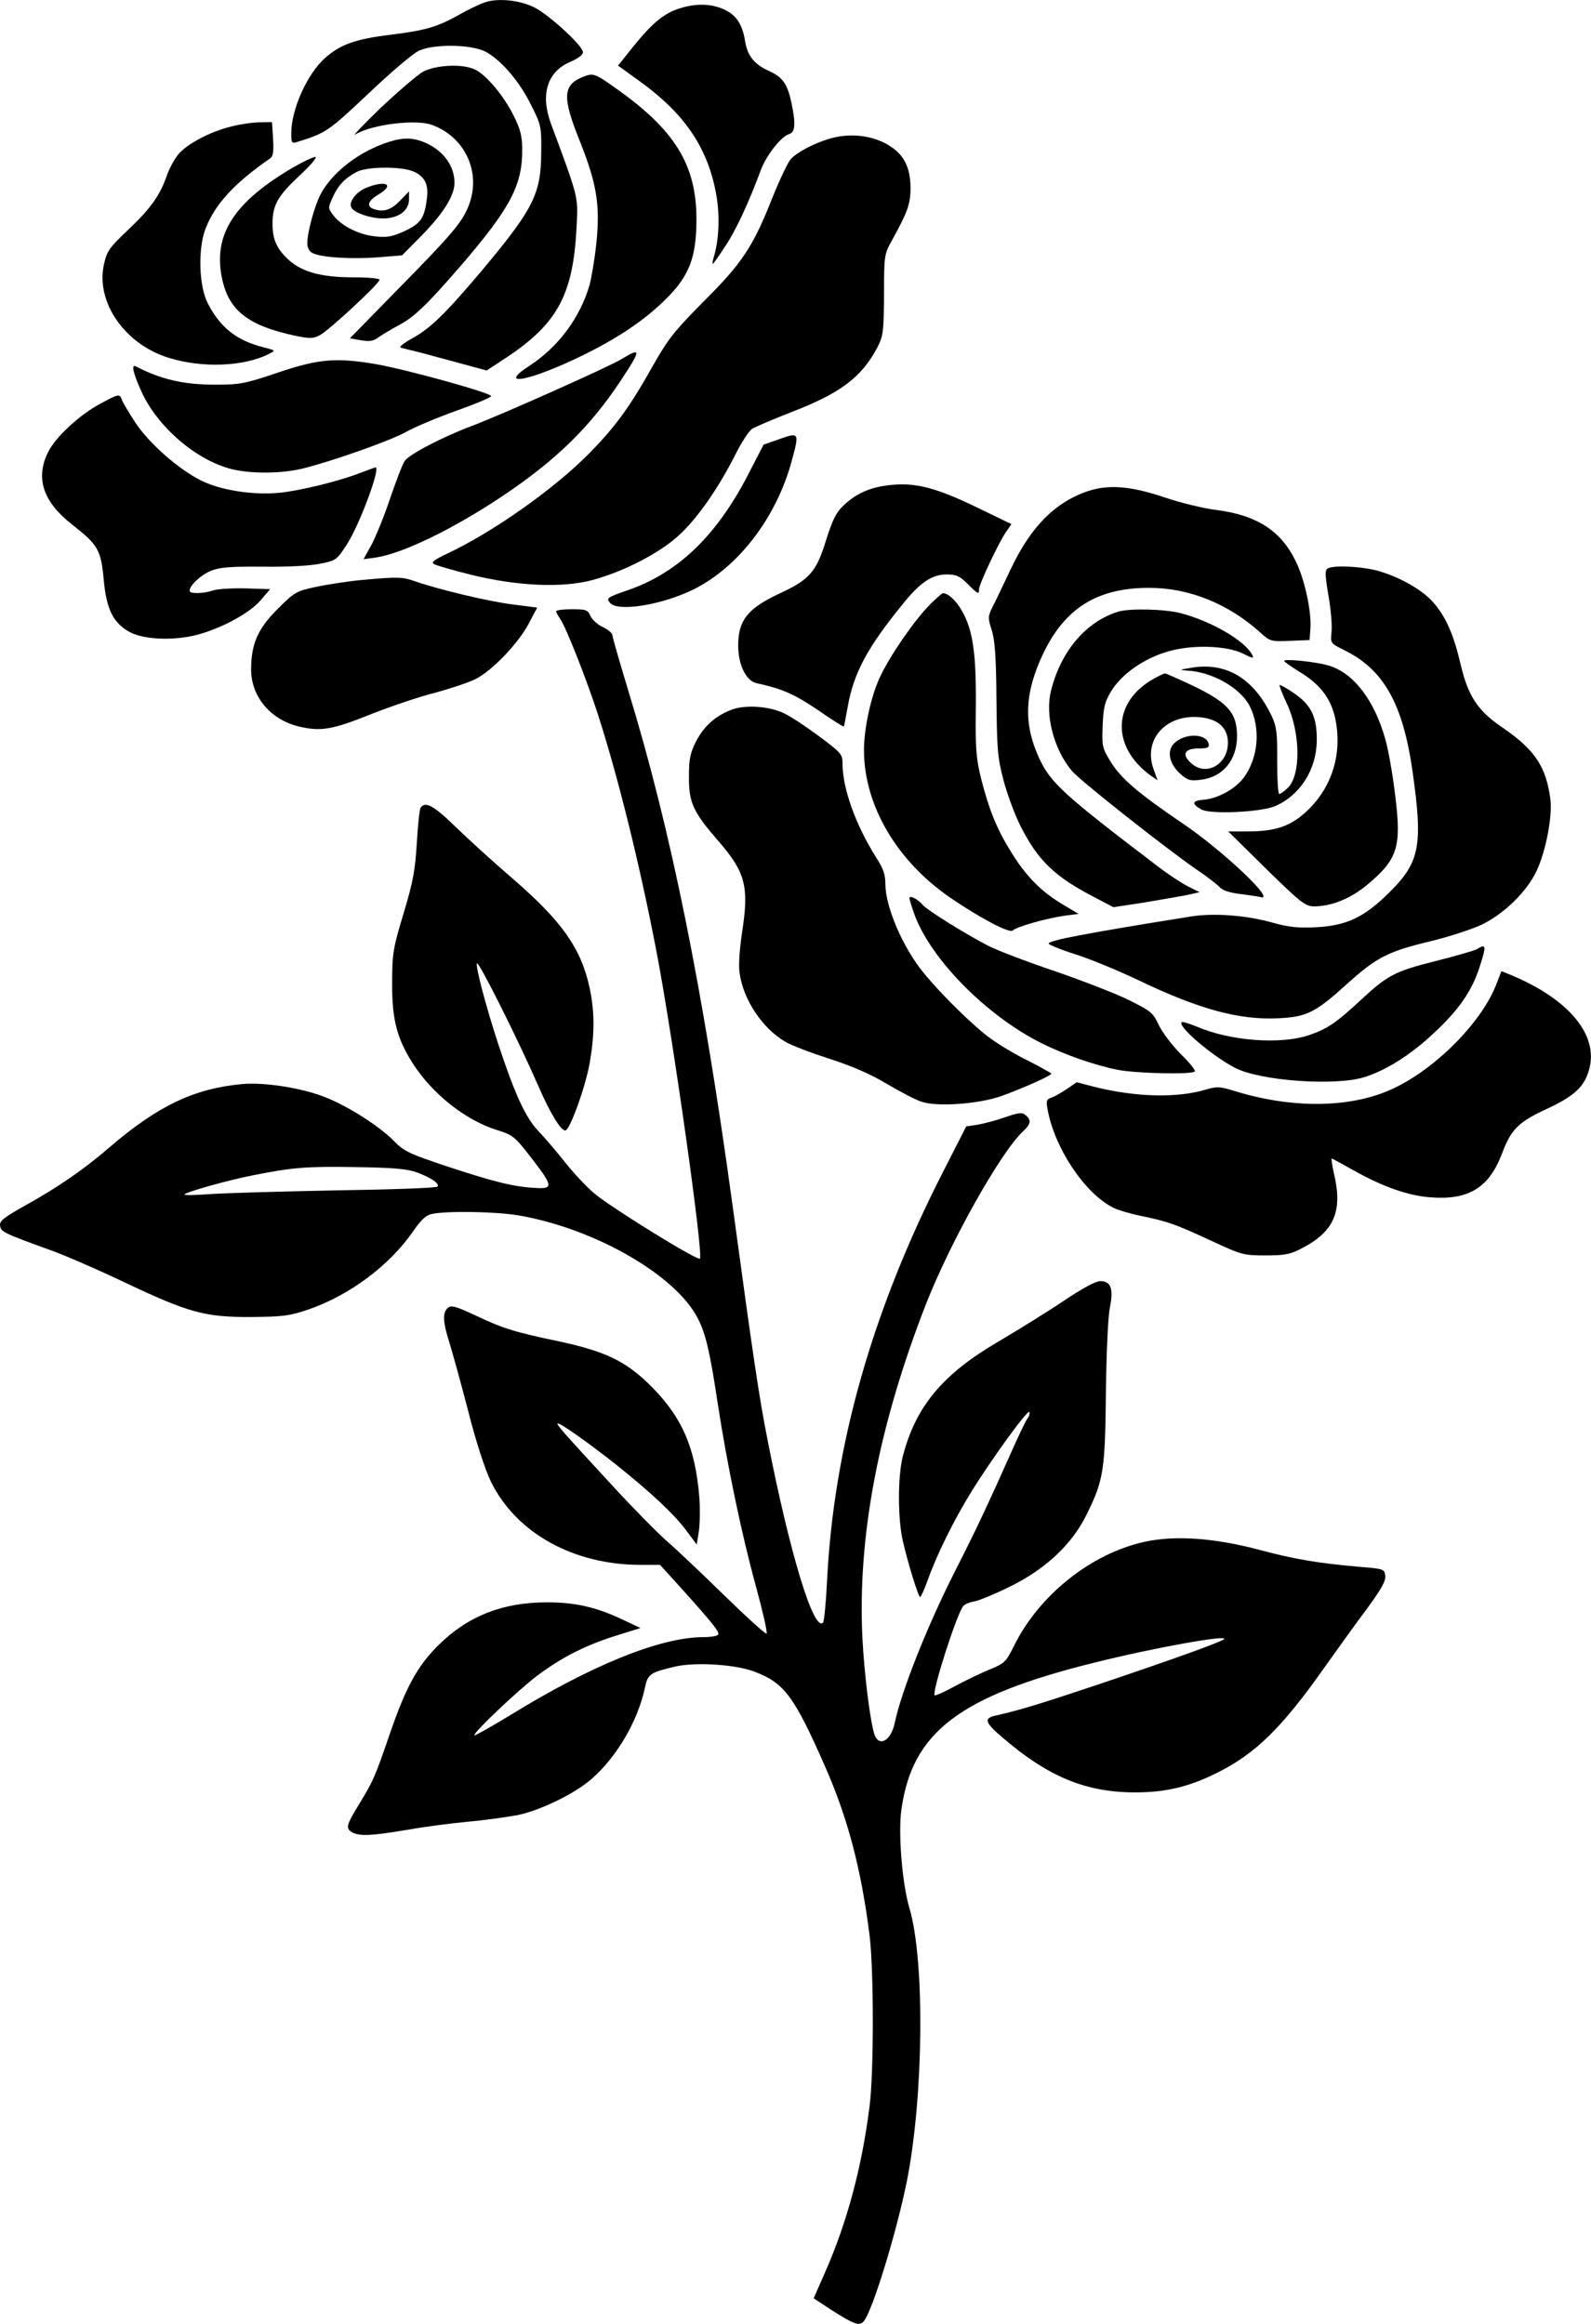
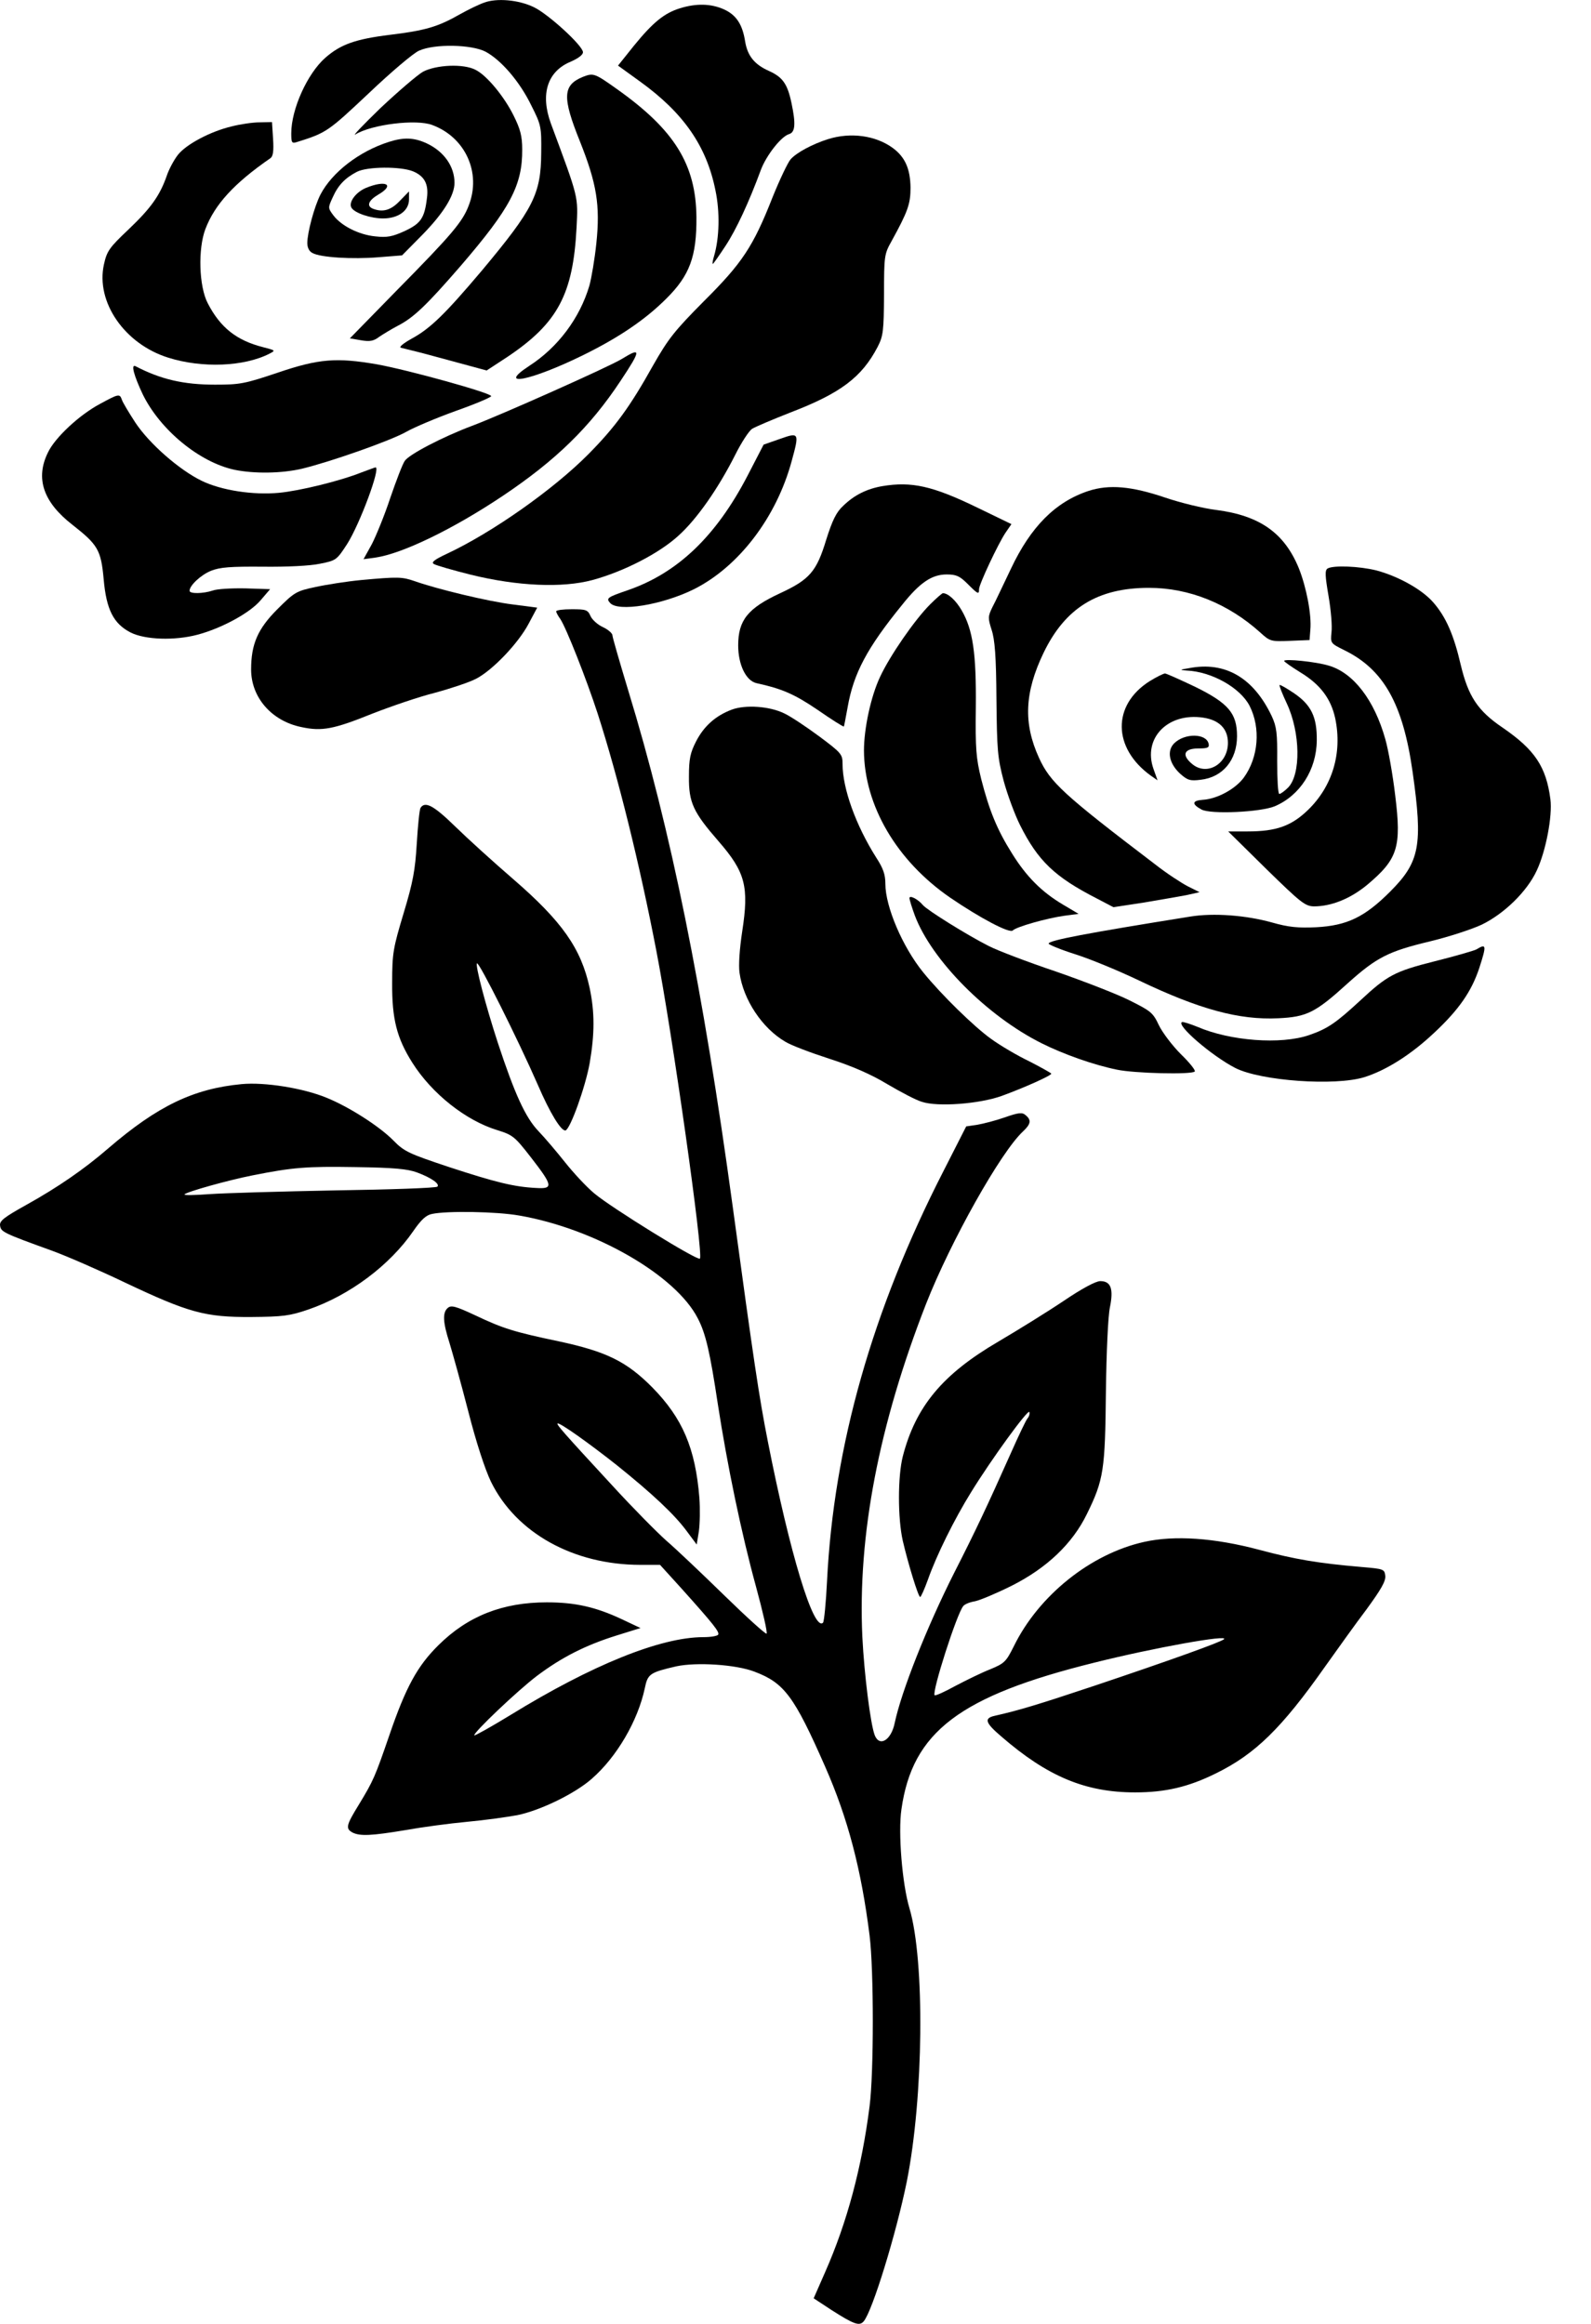
<svg xmlns="http://www.w3.org/2000/svg" version="1.0" width="594.499pt" height="868.155pt" viewBox="0 0 594.499 868.155" preserveAspectRatio="xMidYMid meet">
  <g transform="translate(-211.168,942.607) scale(0.1,-0.1)" fill="#000000" stroke="none">
    <path d="M3920 9416 c-20 -7 -61 -27 -91 -44 -81 -46 -128 -60 -260 -76 -130 -16 -185 -36 -242 -86 -67 -59 -127 -192 -127 -282 0 -36 2 -39 23 -32 109 34 116 40 267 182 83 79 168 151 188 159 58 26 196 23 248 -4 58 -31 128 -112 171 -201 37 -73 38 -80 37 -177 -1 -154 -29 -209 -222 -440 -137 -162 -192 -216 -262 -254 -32 -18 -49 -32 -40 -34 8 -2 35 -9 60 -15 25 -6 93 -25 153 -41 l107 -29 78 51 c188 126 245 234 258 482 6 120 9 107 -96 390 -40 110 -13 195 75 231 27 12 45 25 45 35 0 24 -129 142 -183 168 -57 28 -140 35 -187 17z" />
    <path d="M4652 9395 c-58 -18 -100 -52 -171 -139 l-60 -75 83 -60 c162 -117 248 -241 281 -406 17 -80 15 -177 -5 -245 -5 -16 -7 -30 -5 -30 2 0 23 30 48 68 40 61 87 162 132 284 20 53 75 124 105 133 23 7 26 37 9 117 -15 71 -33 96 -84 119 -54 24 -80 56 -89 110 -10 64 -33 99 -79 120 -49 22 -104 23 -165 4z" />
    <path d="M3692 9158 c-22 -13 -93 -74 -159 -136 -65 -63 -107 -107 -93 -98 60 37 227 58 287 35 124 -46 184 -179 136 -301 -23 -61 -64 -109 -266 -314 l-178 -182 41 -7 c34 -6 48 -3 69 13 15 10 46 29 69 41 60 31 107 76 237 226 183 213 229 299 228 433 0 49 -7 76 -32 126 -35 71 -100 150 -142 171 -45 24 -148 19 -197 -7z" />
    <path d="M4290 9139 c-76 -31 -78 -76 -11 -242 62 -156 76 -237 61 -380 -6 -58 -18 -129 -26 -158 -36 -122 -118 -231 -225 -300 -125 -82 8 -55 203 41 132 65 231 132 309 210 88 87 114 158 113 305 -2 197 -82 326 -298 479 -83 59 -87 60 -126 45z" />
    <path d="M2978 8954 c-81 -19 -172 -68 -202 -107 -14 -18 -33 -53 -41 -77 -26 -75 -60 -122 -143 -201 -72 -68 -81 -81 -92 -131 -31 -140 77 -297 240 -348 126 -40 284 -34 379 15 23 12 22 12 -24 24 -99 25 -160 73 -207 164 -33 63 -37 203 -9 277 35 92 107 171 243 265 10 7 13 26 10 73 l-4 62 -46 -1 c-26 0 -73 -7 -104 -15z" />
    <path d="M5205 8906 c-57 -18 -117 -50 -139 -75 -10 -11 -41 -76 -68 -143 -72 -183 -113 -245 -257 -388 -109 -110 -132 -139 -189 -239 -86 -154 -141 -230 -242 -332 -130 -131 -358 -292 -529 -372 -47 -22 -59 -32 -48 -38 8 -5 70 -23 138 -40 175 -43 342 -50 454 -20 118 32 250 100 322 166 69 62 149 177 212 302 23 46 51 89 63 97 13 8 77 35 143 61 188 72 267 132 326 245 21 41 23 58 24 195 0 145 1 152 28 200 61 111 71 139 71 200 -1 70 -20 114 -66 148 -64 47 -158 60 -243 33z" />
    <path d="M3565 8896 c-111 -35 -213 -114 -256 -197 -23 -45 -49 -142 -49 -181 0 -17 7 -31 19 -37 30 -17 150 -24 247 -16 l88 7 77 78 c78 80 119 146 119 193 0 62 -40 118 -105 148 -46 21 -84 23 -140 5z m90 -110 c43 -18 59 -48 52 -100 -9 -75 -23 -95 -83 -123 -46 -21 -66 -25 -110 -20 -62 6 -128 40 -157 79 -20 27 -20 28 -2 67 20 45 46 72 90 95 38 20 163 21 210 2z" />
    <path d="M3479 8724 c-38 -16 -66 -54 -54 -74 12 -20 72 -40 118 -40 57 0 97 29 97 71 l0 30 -34 -35 c-33 -35 -63 -44 -100 -30 -26 10 -18 31 19 53 64 37 29 56 -46 25z" />
-     <path d="M3206 8800 c-215 -126 -295 -245 -267 -402 23 -130 96 -189 284 -228 46 -9 61 -9 84 4 33 17 223 193 223 207 0 5 -44 9 -98 9 -117 0 -188 19 -238 62 -47 42 -64 77 -64 138 0 70 19 104 103 182 40 37 65 67 57 68 -8 0 -46 -18 -84 -40z" />
    <path d="M4435 8085 c-45 -28 -453 -210 -560 -250 -109 -41 -236 -107 -251 -131 -8 -11 -32 -74 -54 -138 -21 -64 -53 -142 -69 -173 l-31 -56 44 6 c100 14 292 107 477 231 197 132 325 256 440 430 77 116 77 126 4 81z" />
    <path d="M3150 8034 c-125 -42 -142 -45 -235 -45 -118 0 -203 20 -297 69 -18 9 -6 -35 27 -105 65 -133 212 -254 343 -282 73 -15 175 -14 252 4 104 25 330 104 390 138 30 17 113 52 185 78 71 25 130 50 132 55 4 11 -310 98 -427 119 -151 26 -217 21 -370 -31z" />
    <path d="M2485 7917 c-77 -41 -168 -126 -194 -181 -48 -97 -18 -186 92 -271 94 -74 106 -93 116 -202 10 -115 37 -167 101 -200 54 -27 164 -31 250 -8 90 24 195 81 235 128 l36 42 -92 3 c-51 1 -106 -2 -122 -8 -36 -12 -87 -13 -87 -1 0 20 43 60 81 75 33 13 72 16 193 15 89 -1 176 3 213 11 61 12 63 14 102 74 47 74 126 286 106 286 -2 0 -26 -9 -53 -19 -80 -32 -232 -69 -308 -76 -97 -9 -215 9 -289 45 -84 41 -196 139 -248 218 -24 37 -47 75 -50 85 -8 23 -12 22 -82 -16z" />
    <path d="M5025 7786 l-60 -21 -60 -116 c-118 -227 -262 -364 -448 -428 -76 -26 -81 -30 -66 -47 29 -35 195 -8 314 51 167 84 308 268 365 479 29 106 28 108 -45 82z" />
    <path d="M5409 7610 c-58 -10 -105 -33 -147 -74 -25 -23 -40 -53 -63 -126 -36 -119 -62 -149 -172 -200 -121 -56 -157 -101 -157 -195 0 -72 29 -132 68 -141 96 -21 142 -41 229 -100 52 -36 96 -64 98 -62 1 2 7 34 14 72 22 126 72 221 204 383 66 83 111 113 166 113 36 0 49 -6 78 -35 39 -39 43 -41 43 -20 0 18 71 169 99 211 l22 32 -128 62 c-167 81 -245 98 -354 80z" />
    <path d="M6179 7592 c-124 -41 -216 -134 -290 -291 -28 -58 -58 -123 -69 -143 -17 -35 -17 -41 -3 -85 12 -36 17 -99 18 -258 2 -190 4 -219 27 -306 14 -52 42 -127 61 -165 67 -134 130 -194 286 -274 l63 -33 112 17 c61 10 133 23 161 28 l49 11 -44 22 c-25 13 -80 49 -122 82 -343 261 -392 306 -434 398 -59 129 -54 244 17 392 81 168 202 243 394 243 150 0 296 -59 416 -167 36 -33 40 -34 111 -31 l73 3 3 39 c5 56 -15 159 -43 229 -54 132 -146 197 -309 218 -49 6 -134 27 -190 46 -127 43 -210 50 -287 25z" />
    <path d="M7072 7302 c-10 -7 -9 -27 4 -103 9 -52 14 -112 11 -135 -4 -41 -4 -41 48 -67 147 -72 219 -200 255 -454 39 -275 27 -337 -84 -448 -95 -95 -161 -127 -277 -133 -67 -3 -102 0 -165 18 -97 27 -218 36 -304 22 -387 -62 -530 -89 -530 -101 0 -4 46 -23 103 -41 56 -18 162 -62 235 -97 226 -108 374 -148 520 -141 107 5 139 21 260 131 108 97 152 119 306 156 71 17 159 46 195 63 84 41 169 124 205 202 34 72 59 204 51 266 -16 122 -58 185 -179 268 -93 63 -128 117 -156 234 -26 112 -55 179 -103 234 -42 48 -130 97 -212 119 -64 16 -162 20 -183 7z" />
    <path d="M3460 7259 c-52 -5 -129 -17 -170 -26 -71 -15 -78 -19 -142 -83 -73 -73 -98 -130 -98 -225 0 -104 76 -192 187 -215 78 -17 122 -8 266 50 69 27 174 63 234 78 59 16 128 39 153 52 61 31 158 132 197 206 l32 60 -92 12 c-90 11 -281 57 -366 87 -47 16 -60 17 -201 4z" />
    <path d="M5587 7168 c-58 -58 -151 -193 -187 -271 -34 -72 -60 -192 -60 -275 1 -205 122 -412 323 -550 110 -75 221 -134 233 -122 14 14 128 46 193 55 l53 7 -59 35 c-79 47 -136 104 -190 191 -56 89 -85 161 -115 278 -19 78 -22 112 -20 268 2 201 -11 290 -53 362 -22 38 -51 64 -70 64 -3 0 -25 -19 -48 -42z" />
    <path d="M4190 7142 c0 -4 7 -17 15 -28 22 -32 98 -225 140 -354 77 -239 157 -563 219 -885 61 -315 177 -1137 163 -1151 -9 -9 -334 192 -395 244 -29 24 -78 77 -109 116 -31 39 -75 91 -99 116 -49 51 -89 139 -152 330 -46 141 -85 290 -78 297 7 8 154 -286 227 -453 46 -107 88 -175 104 -171 18 6 74 162 90 251 19 110 19 191 0 281 -32 148 -103 249 -287 408 -73 63 -170 151 -216 196 -80 78 -112 95 -129 69 -4 -7 -10 -67 -14 -133 -6 -100 -14 -144 -49 -260 -39 -130 -43 -149 -43 -260 -1 -135 17 -207 76 -300 73 -115 199 -215 317 -251 58 -18 65 -24 125 -101 83 -107 85 -119 20 -115 -82 4 -151 21 -325 78 -150 50 -168 58 -208 99 -52 53 -166 126 -250 160 -87 36 -231 59 -317 51 -180 -17 -314 -81 -500 -241 -89 -77 -188 -145 -303 -209 -86 -48 -103 -61 -100 -79 3 -23 13 -28 193 -93 55 -20 179 -74 275 -120 237 -112 298 -129 470 -128 119 1 144 4 214 28 154 53 304 165 392 293 29 42 48 60 70 64 56 12 242 9 326 -6 283 -49 585 -223 667 -384 30 -57 46 -129 75 -321 35 -227 88 -483 143 -683 25 -92 43 -170 39 -174 -3 -3 -74 61 -158 143 -84 82 -181 174 -216 204 -34 30 -126 123 -202 206 -183 198 -209 228 -205 232 6 6 117 -73 222 -156 132 -106 215 -184 260 -245 l38 -51 8 49 c4 28 5 84 2 125 -15 186 -63 298 -176 413 -96 97 -172 134 -349 172 -167 35 -209 48 -312 97 -73 34 -90 39 -103 28 -20 -17 -19 -52 6 -130 11 -36 43 -150 70 -255 30 -118 63 -218 85 -264 94 -192 309 -311 559 -311 l73 0 79 -87 c123 -137 144 -164 138 -174 -4 -5 -28 -9 -55 -9 -160 0 -417 -104 -721 -291 -72 -44 -133 -78 -135 -76 -7 7 162 168 235 223 92 69 181 114 296 150 l90 28 -70 33 c-98 46 -175 63 -280 63 -165 0 -295 -51 -405 -160 -79 -78 -122 -157 -183 -335 -54 -157 -60 -171 -114 -260 -48 -78 -51 -90 -24 -105 28 -14 71 -12 197 9 61 11 165 25 230 31 66 6 151 18 189 25 87 18 216 81 278 136 93 81 172 216 198 338 11 54 19 59 118 82 75 16 222 7 292 -20 111 -42 148 -91 264 -355 85 -193 135 -384 166 -631 16 -129 16 -512 0 -637 -29 -229 -84 -434 -166 -620 l-43 -98 67 -44 c83 -53 104 -61 120 -42 33 39 122 330 161 522 63 316 68 826 10 1021 -27 90 -43 282 -30 370 41 289 217 423 722 548 224 56 505 106 483 87 -13 -11 -196 -77 -485 -174 -210 -70 -279 -91 -372 -112 -40 -9 -35 -26 25 -77 173 -150 315 -209 500 -209 113 0 199 20 302 71 147 72 246 169 408 399 45 63 114 160 155 214 54 74 72 105 70 125 -3 25 -6 26 -88 33 -164 14 -251 29 -382 64 -169 45 -317 55 -430 30 -200 -44 -395 -200 -488 -390 -29 -58 -35 -64 -88 -86 -31 -12 -90 -41 -130 -62 -40 -22 -75 -38 -78 -35 -11 11 83 305 107 333 5 7 25 15 44 18 19 4 81 30 137 58 131 66 227 157 281 268 63 128 68 165 71 455 2 152 8 284 15 317 14 69 4 98 -36 98 -17 0 -69 -28 -137 -74 -61 -41 -171 -109 -244 -152 -209 -122 -309 -243 -357 -429 -19 -75 -19 -231 0 -315 20 -86 58 -210 65 -210 3 0 16 29 29 65 32 91 99 226 161 326 77 125 214 313 218 300 2 -7 -1 -17 -7 -24 -6 -7 -33 -64 -61 -127 -91 -204 -133 -293 -213 -450 -102 -202 -197 -442 -222 -560 -13 -65 -57 -92 -75 -46 -16 43 -39 227 -46 366 -18 381 62 794 238 1245 92 234 279 567 362 644 30 28 32 43 10 61 -12 11 -26 10 -77 -8 -34 -12 -81 -24 -104 -28 l-41 -6 -85 -167 c-266 -519 -410 -1028 -435 -1531 -4 -82 -11 -152 -15 -156 -35 -35 -124 259 -206 676 -33 167 -53 302 -131 875 -112 822 -232 1413 -391 1932 -32 106 -59 199 -59 206 0 7 -16 21 -35 30 -20 9 -41 28 -47 42 -10 23 -17 25 -70 25 -32 0 -58 -3 -58 -8z m-520 -2096 c54 -20 86 -43 76 -53 -4 -5 -175 -11 -379 -14 -205 -4 -417 -10 -472 -14 -55 -4 -97 -5 -94 -1 9 10 163 53 254 71 151 30 201 34 385 31 144 -2 195 -7 230 -20z" />
-     <path d="M6290 7141 c-120 -37 -214 -147 -251 -295 -23 -91 10 -219 78 -300 30 -36 352 -290 468 -370 39 -26 77 -56 85 -65 9 -11 38 -20 70 -24 30 -4 69 -9 85 -13 50 -9 -146 175 -290 273 -171 116 -235 171 -273 233 -32 52 -33 59 -30 136 3 69 7 87 33 130 39 62 119 119 207 145 90 28 223 24 285 -7 38 -19 41 -19 33 -3 -29 53 -152 124 -265 154 -61 16 -191 19 -235 6z" />
    <path d="M6910 6957 c0 -3 27 -22 61 -43 74 -45 114 -98 130 -172 27 -130 -11 -254 -102 -342 -62 -60 -119 -80 -225 -80 l-73 0 142 -140 c129 -126 145 -139 178 -140 65 0 136 28 200 81 114 96 128 140 104 334 -9 77 -26 172 -37 210 -41 146 -119 247 -210 274 -47 15 -168 27 -168 18z" />
    <path d="M6555 6930 c-36 -6 -37 -7 -9 -9 93 -4 200 -64 235 -132 42 -83 33 -192 -21 -267 -31 -43 -100 -81 -155 -84 -39 -3 -41 -16 -4 -36 34 -19 221 -10 274 12 94 40 156 136 157 246 1 88 -21 133 -86 177 -27 18 -51 32 -53 30 -2 -2 10 -33 27 -69 51 -109 53 -265 5 -314 -13 -13 -28 -24 -33 -24 -5 0 -8 55 -8 123 1 104 -2 128 -20 167 -68 144 -174 206 -309 180z" />
    <path d="M6407 6881 c-140 -89 -138 -249 4 -352 l26 -18 -15 42 c-41 115 53 212 186 192 60 -9 92 -42 92 -94 0 -80 -80 -126 -135 -78 -39 33 -29 57 25 57 34 0 41 3 38 17 -8 40 -90 41 -129 2 -28 -28 -19 -75 22 -113 28 -25 38 -28 77 -23 82 9 136 73 136 163 0 85 -32 123 -156 184 -57 27 -108 50 -113 50 -6 0 -32 -13 -58 -29z" />
    <path d="M4846 6775 c-61 -23 -104 -62 -133 -118 -22 -43 -27 -65 -27 -132 -1 -97 16 -133 110 -241 101 -116 115 -170 89 -338 -10 -66 -14 -126 -10 -154 14 -101 85 -207 170 -257 22 -14 97 -42 165 -64 84 -27 156 -58 217 -95 51 -30 108 -60 129 -66 59 -20 216 -8 299 22 85 31 185 76 185 83 0 2 -37 23 -82 46 -46 22 -110 60 -143 84 -63 45 -186 165 -254 249 -77 95 -141 245 -141 330 0 35 -8 58 -34 98 -76 120 -126 258 -126 350 0 36 -4 41 -87 103 -49 36 -107 75 -131 86 -55 27 -145 33 -196 14z" />
    <path d="M5510 6071 c0 -6 9 -35 20 -65 63 -167 270 -376 475 -478 80 -40 192 -80 280 -98 66 -14 279 -19 291 -7 4 4 -19 33 -52 65 -32 32 -69 81 -82 108 -22 47 -30 53 -110 93 -48 24 -172 72 -276 108 -104 35 -217 78 -250 95 -81 41 -230 134 -246 153 -18 22 -50 38 -50 26z" />
    <path d="M7628 5879 c-10 -5 -79 -25 -155 -44 -151 -38 -178 -53 -280 -148 -89 -82 -120 -104 -190 -128 -105 -36 -294 -22 -417 31 -27 11 -53 19 -57 18 -26 -9 111 -127 199 -172 95 -48 372 -68 482 -34 82 26 174 84 261 166 92 86 139 154 168 241 28 87 27 93 -11 70z" />
-     <path d="M7704 5752 c-51 -137 -215 -307 -373 -386 -155 -79 -379 -85 -602 -17 -58 18 -69 19 -110 7 -109 -33 -263 -29 -419 10 l-65 17 -38 -26 c-21 -14 -47 -29 -58 -32 -17 -6 -19 -12 -13 -43 26 -144 137 -312 244 -367 17 -9 64 -23 103 -31 102 -21 128 -30 262 -92 116 -54 123 -56 205 -56 72 0 93 4 135 26 122 63 155 138 121 281 -7 32 -11 57 -7 55 4 -2 41 -22 82 -45 109 -61 203 -94 286 -100 142 -11 218 35 267 163 34 92 62 119 171 169 100 47 138 82 155 147 35 128 -76 261 -291 351 l-37 15 -18 -46z" />
  </g>
</svg>